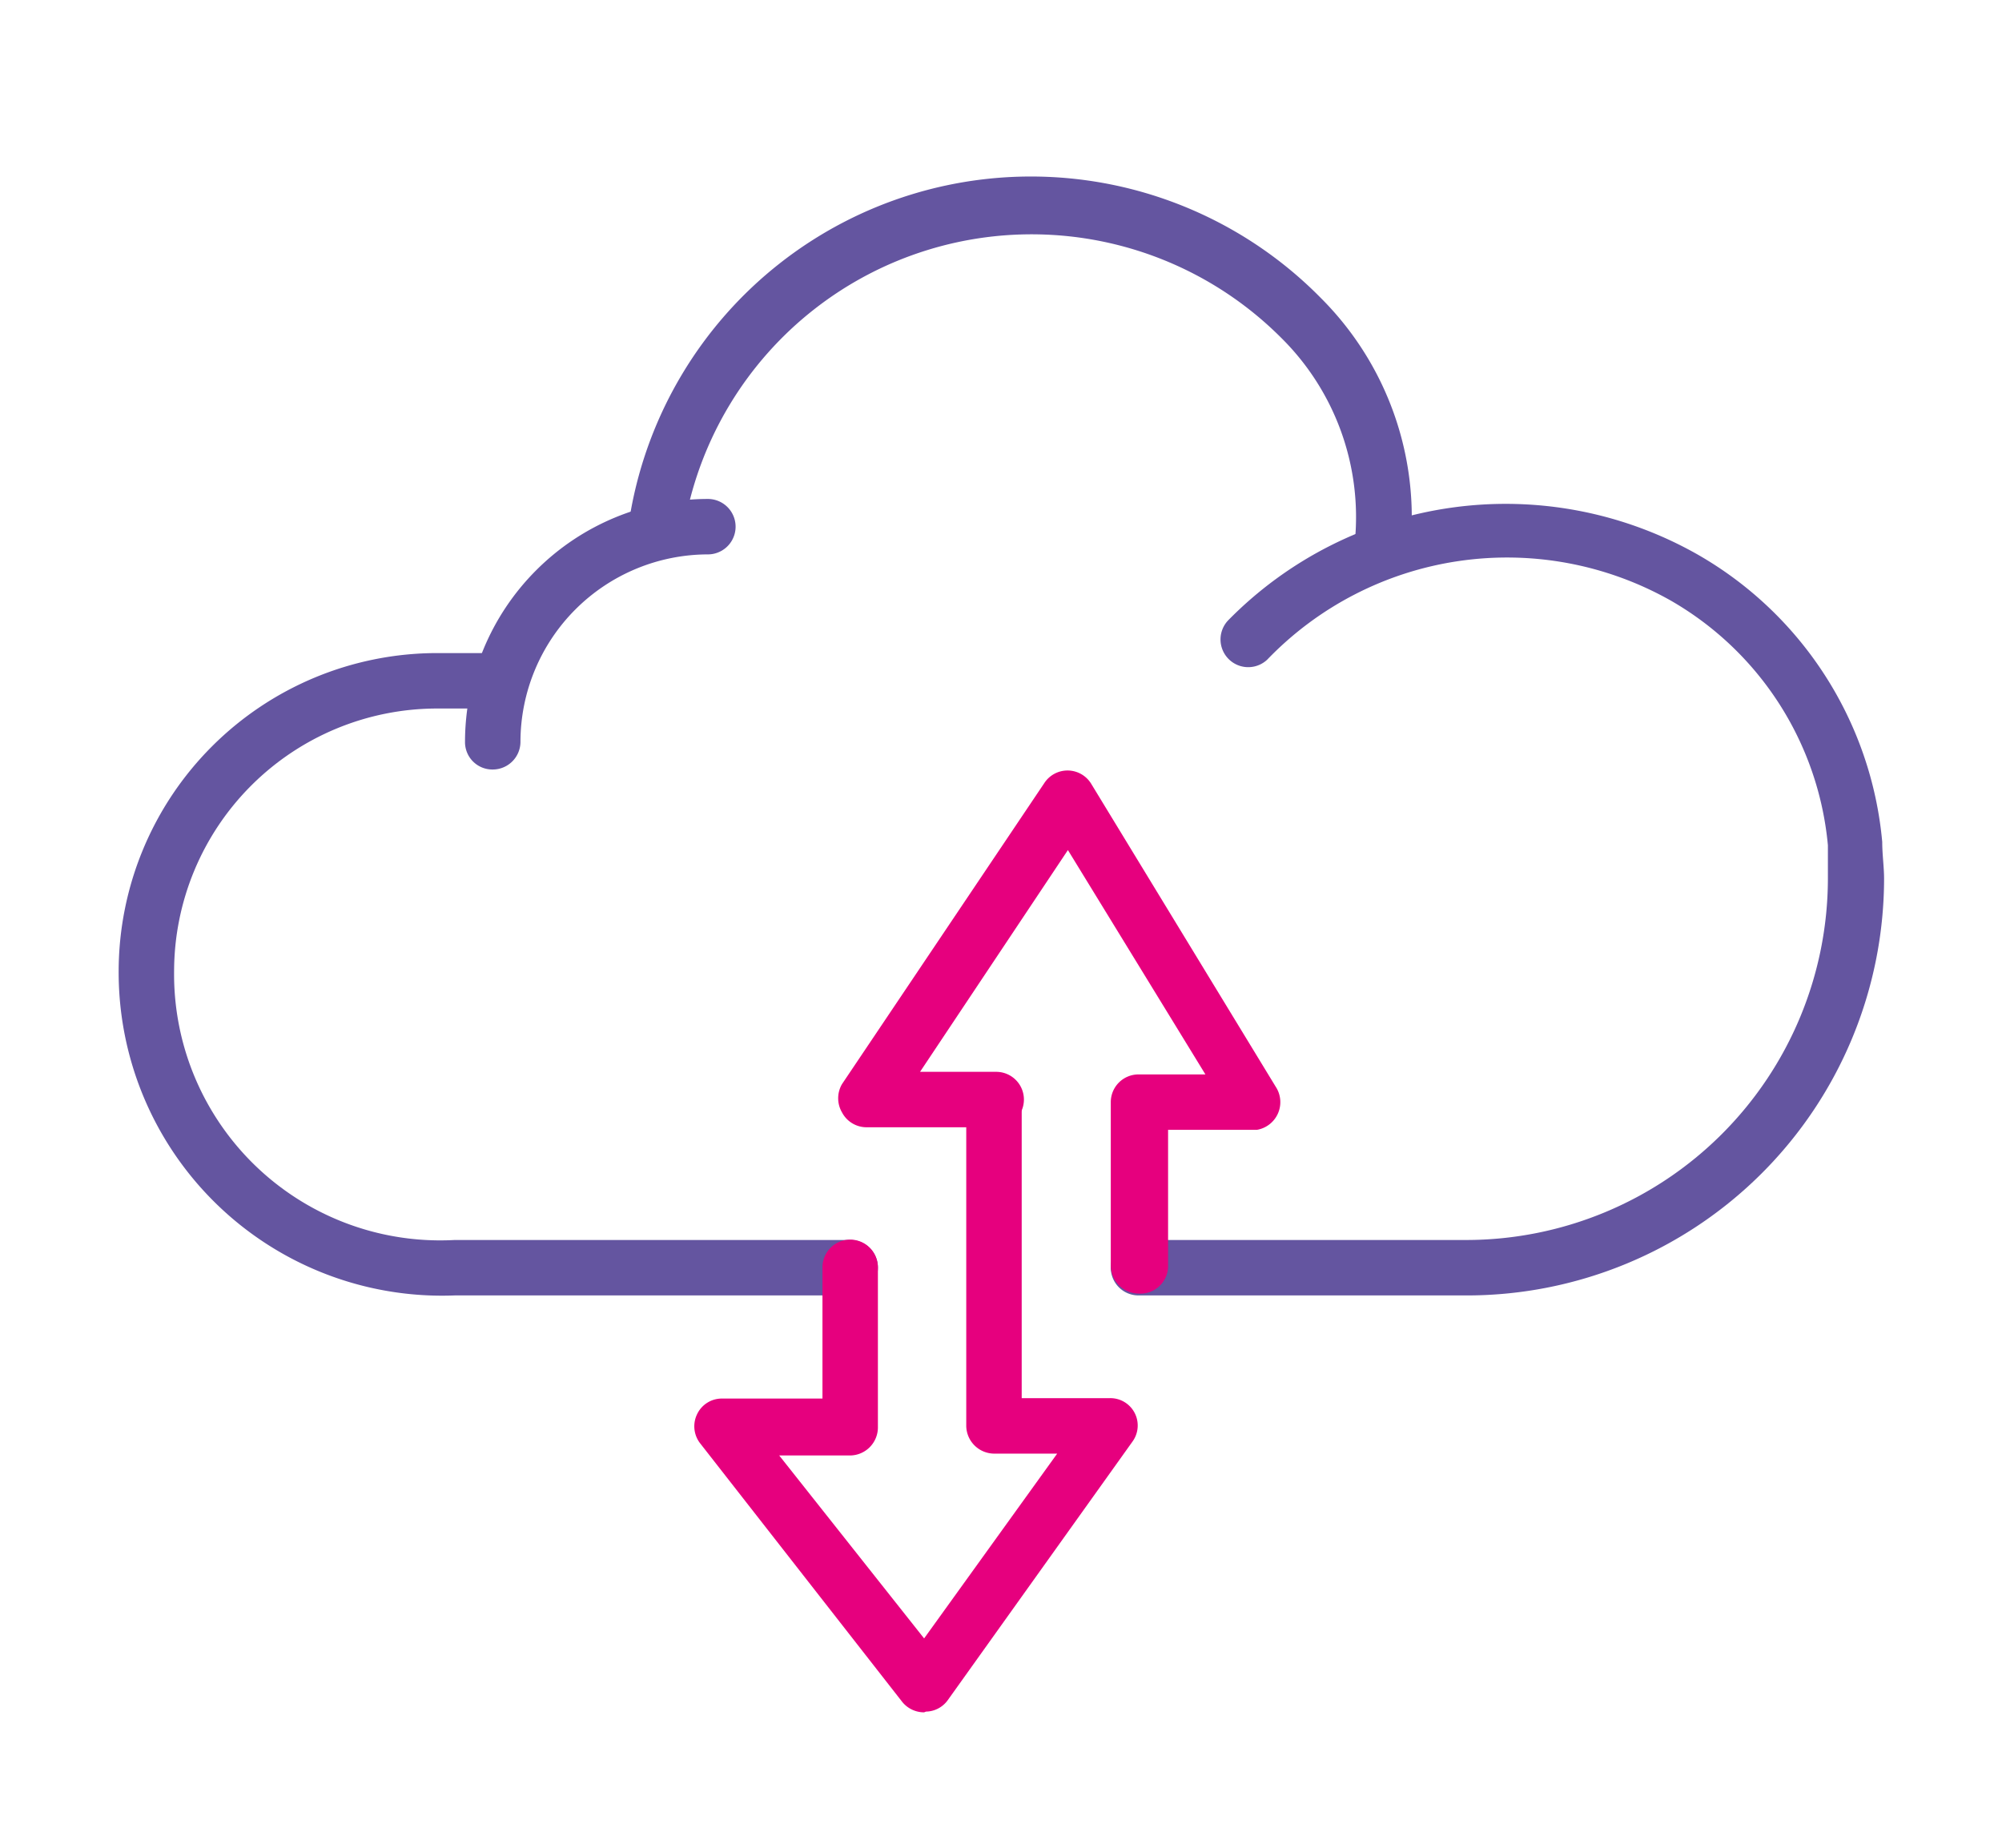
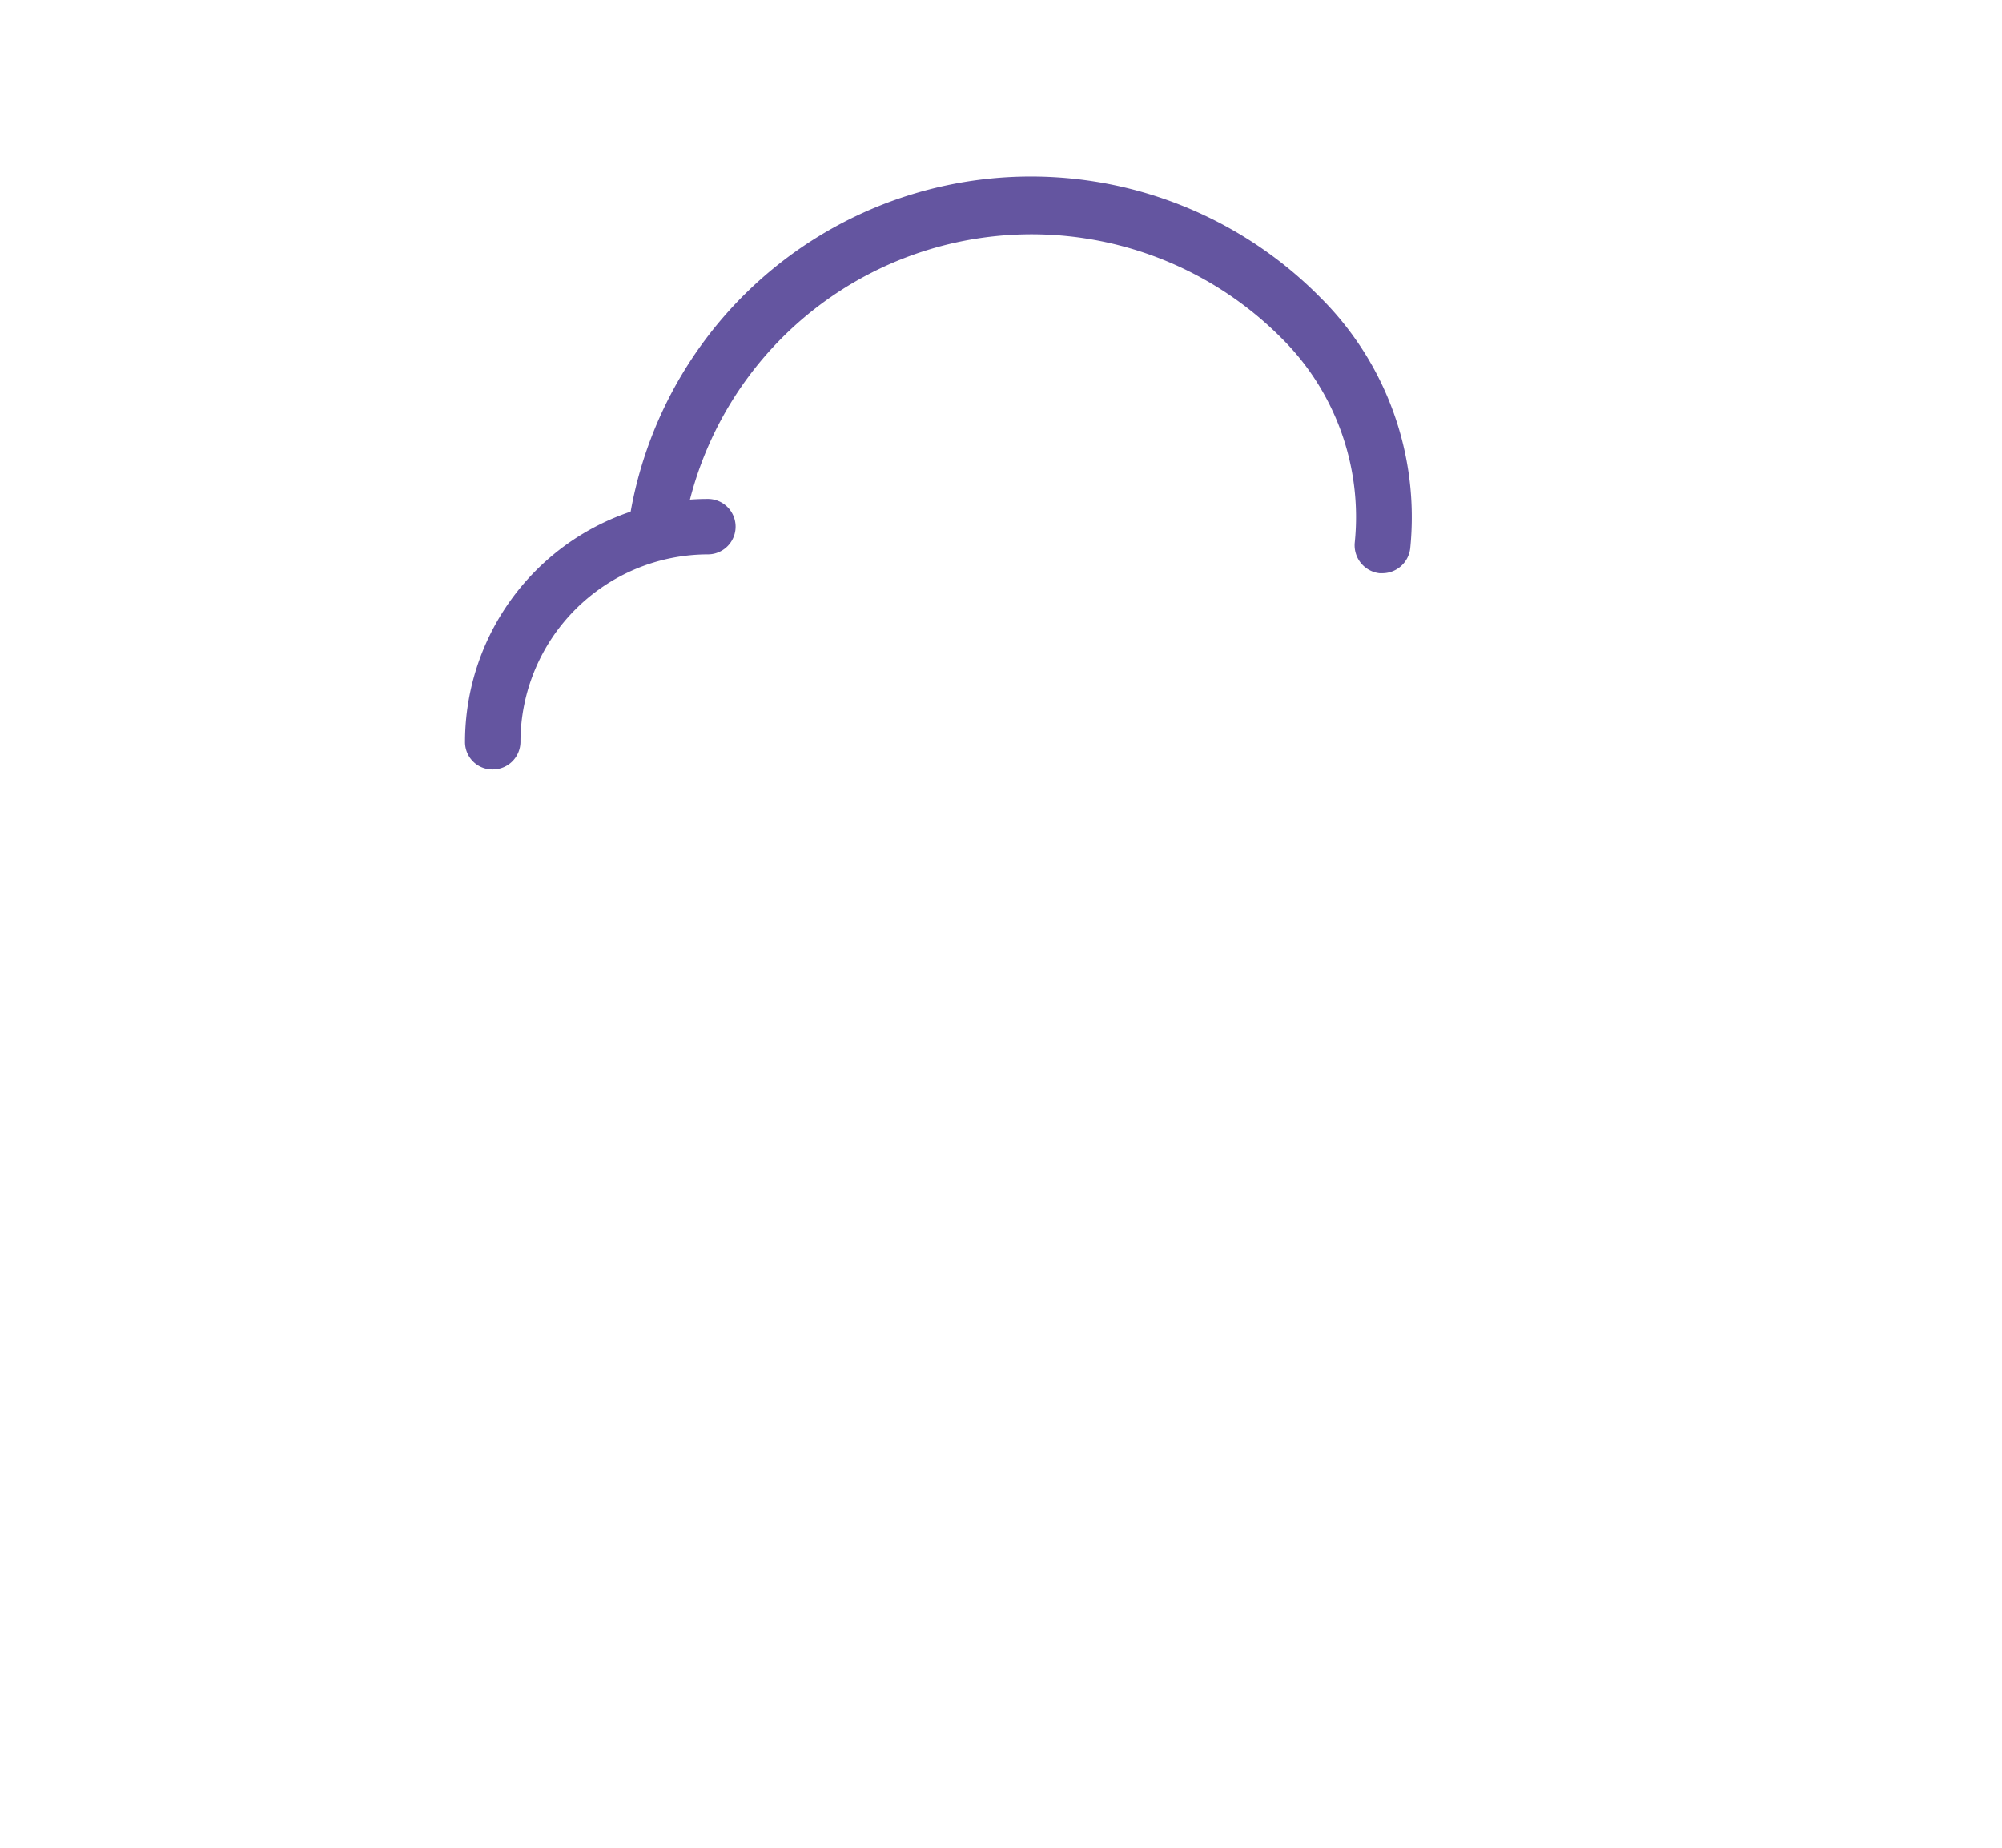
<svg xmlns="http://www.w3.org/2000/svg" id="icones" viewBox="0 0 54.16 50">
  <g>
    <g>
      <g>
-         <path d="M39.67,35.05H30.8a.75.75,0,1,1,0-1.5h8.87a9.79,9.79,0,0,0,9.78-9.78c0-.3,0-.6,0-.9a8.54,8.54,0,0,0-4.25-6.62,9,9,0,0,0-10.92,1.6.75.75,0,0,1-1.06-1.06A10.52,10.52,0,0,1,45.92,15a10,10,0,0,1,5,7.78c0,.34.05.68.05,1A11.29,11.29,0,0,1,39.67,35.05Z" style="fill: #6455a0" />
-         <path d="M12.3,35.05a8.75,8.75,0,0,1-9.09-8.78,8.62,8.62,0,0,1,8.6-8.6h1.46a.75.75,0,0,1,0,1.5H11.81a7.12,7.12,0,0,0-7.1,7.1,7.2,7.2,0,0,0,7.59,7.28H23a.75.75,0,0,1,0,1.5Z" style="fill: #6455a0" />
        <path d="M37.4,15.51h-.08a.76.76,0,0,1-.67-.83,6.82,6.82,0,0,0-2-5.55,9.54,9.54,0,0,0-16.12,5,.74.74,0,0,1-.87.6.75.75,0,0,1-.6-.88A11,11,0,0,1,35.73,8.06a8.38,8.38,0,0,1,2.42,6.78A.76.76,0,0,1,37.4,15.51Z" style="fill: #6455a0" />
      </g>
      <path d="M13.33,20.82a.74.74,0,0,1-.75-.75,6.58,6.58,0,0,1,6.57-6.57.75.75,0,0,1,0,1.5,5.08,5.08,0,0,0-5.07,5.07A.75.75,0,0,1,13.33,20.82Z" style="fill: #6455a0" />
    </g>
    <g>
-       <path d="M25,46.33a.76.76,0,0,1-.59-.28l-5.47-7a.75.75,0,0,1-.08-.79.74.74,0,0,1,.67-.42h2.72V34.29a.75.75,0,0,1,1.5,0v4.33a.76.76,0,0,1-.75.76H21.08L25,44.33l3.6-5H26.89a.76.76,0,0,1-.75-.75v-8.8a.75.75,0,0,1,1.5,0v8.05H30A.74.74,0,0,1,30.64,39l-5,7a.74.74,0,0,1-.59.31Z" style="fill: #e6007e" />
-       <path d="M30.8,35a.76.76,0,0,1-.75-.75V29.82a.75.75,0,0,1,.75-.75h1.81L28.89,23l-4,6h2.06a.75.75,0,0,1,0,1.5H23.45a.75.75,0,0,1-.67-.4.76.76,0,0,1,0-.77l5.47-8.14a.75.75,0,0,1,1.26,0l5,8.21A.76.76,0,0,1,34,30.57h-2.4v3.72A.75.75,0,0,1,30.8,35Z" style="fill: #e6007e" />
-     </g>
+       </g>
  </g>
</svg>